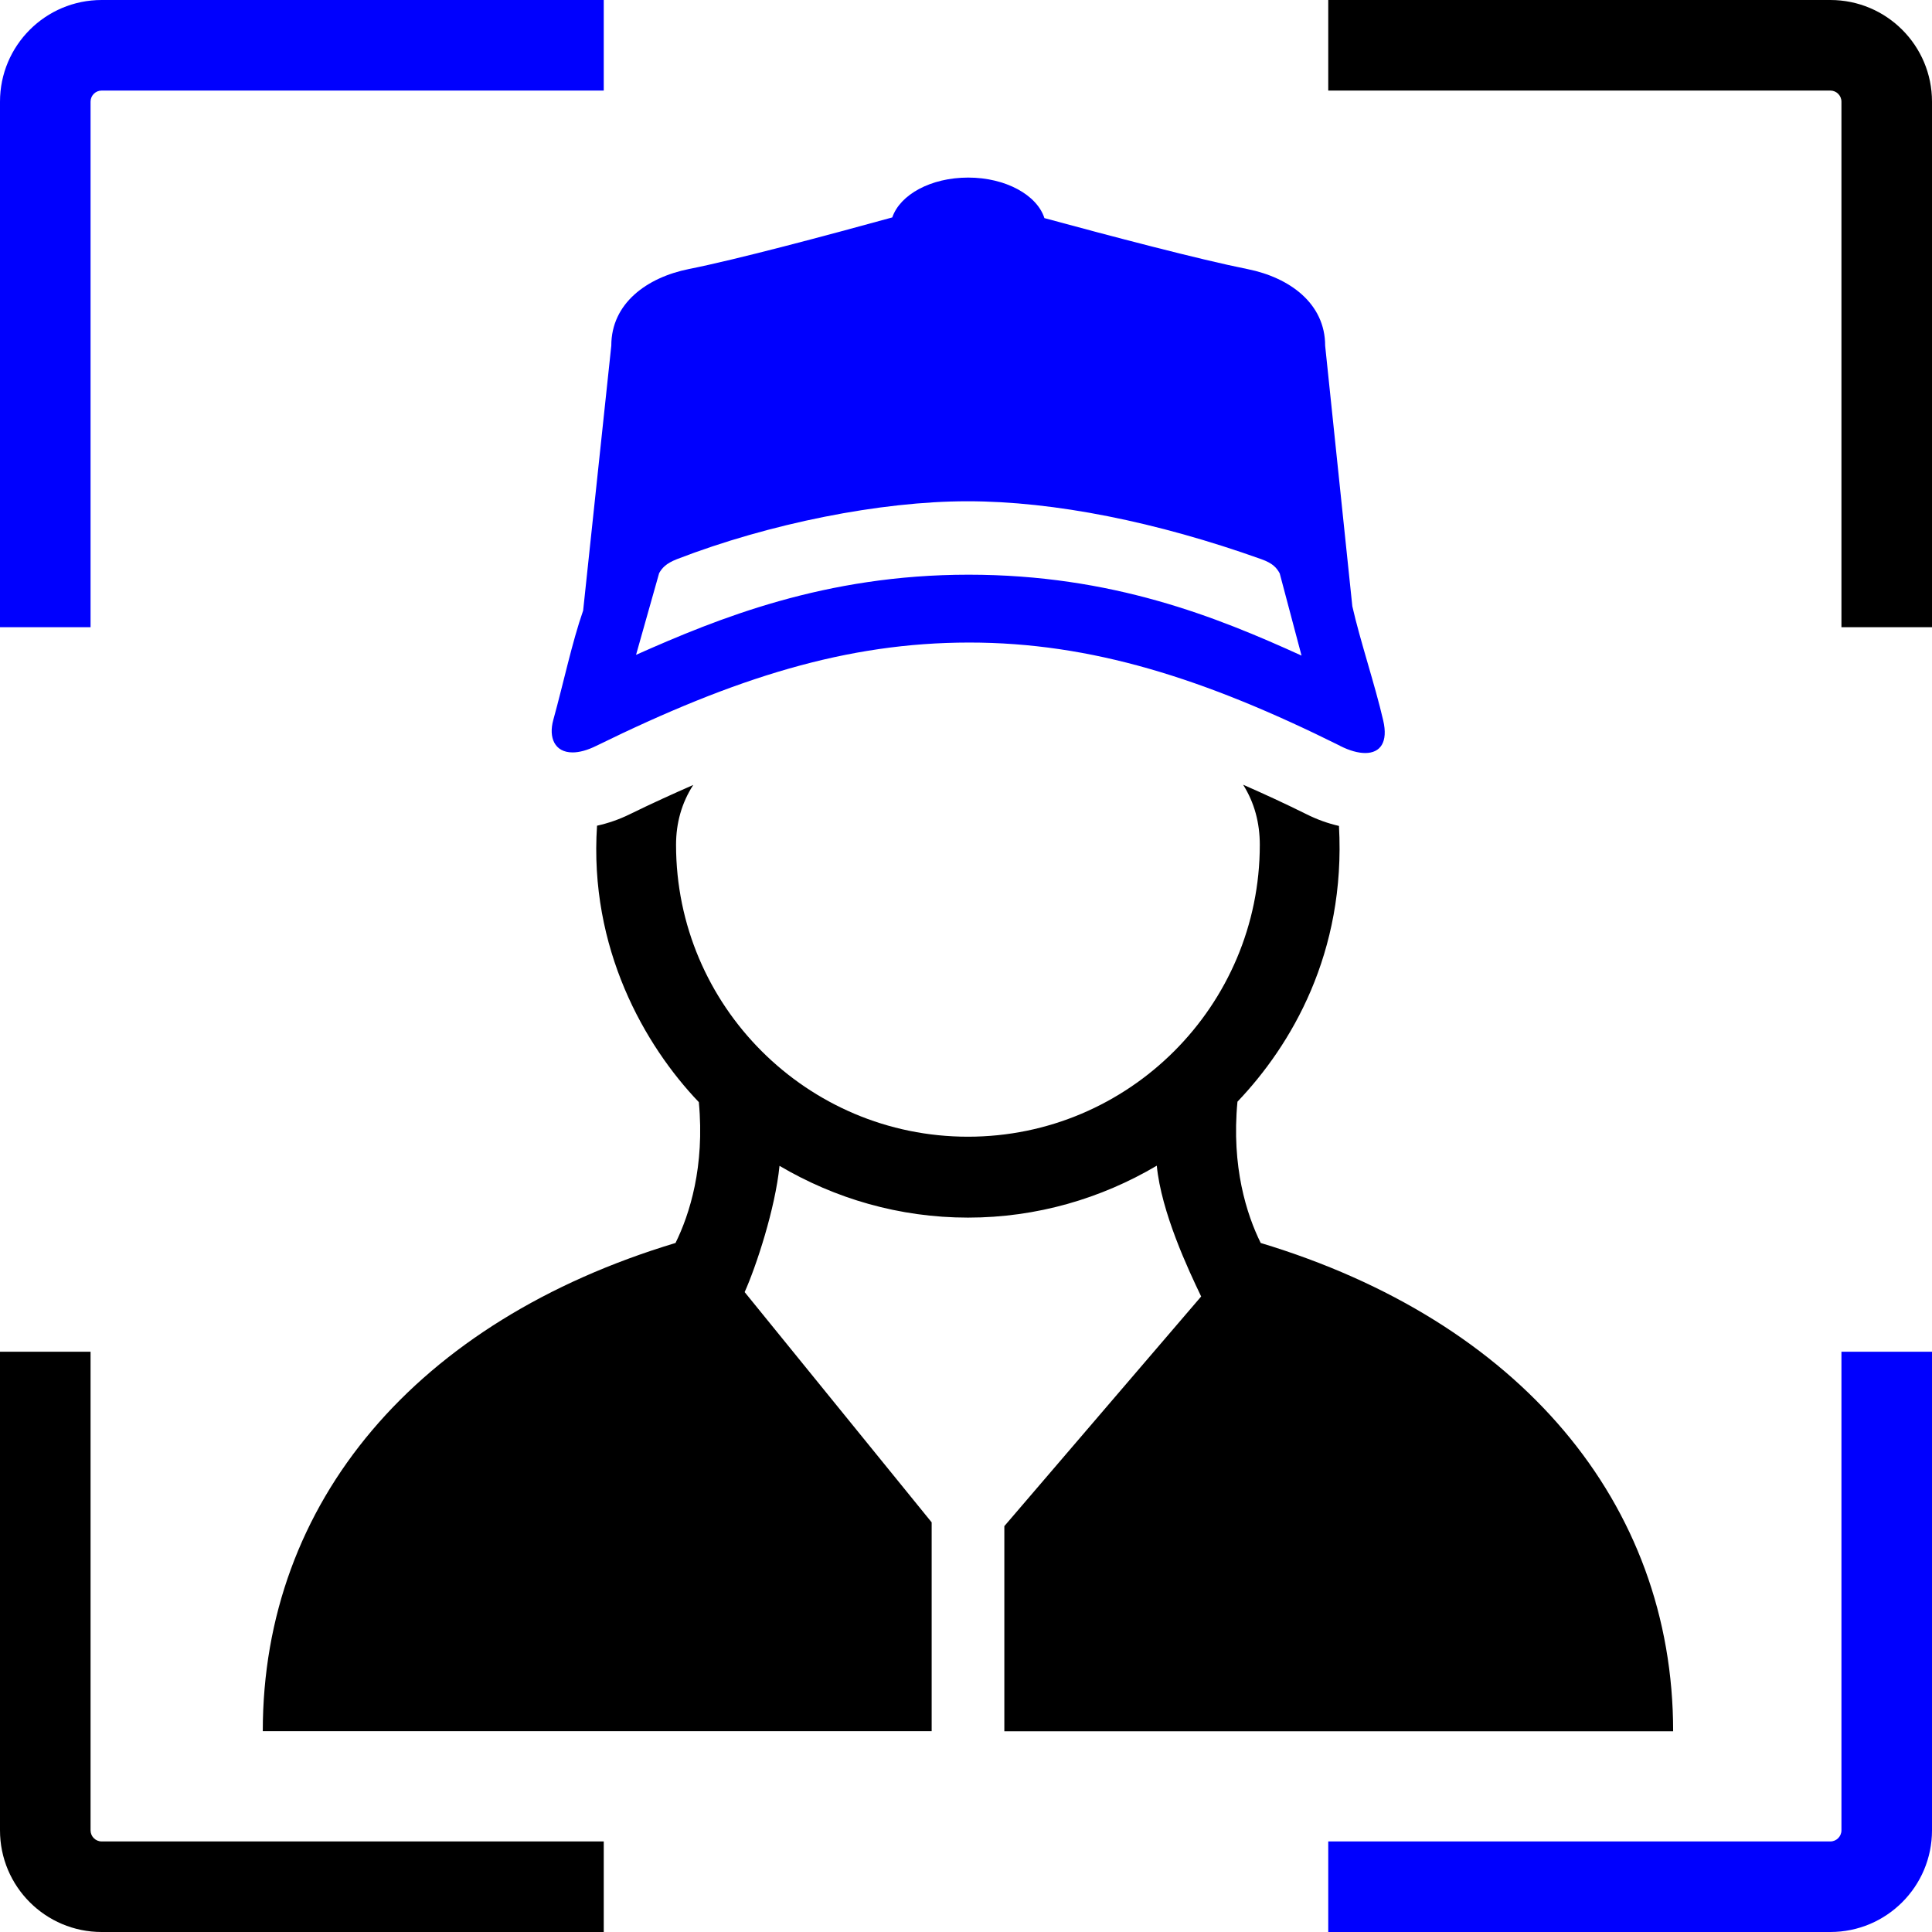
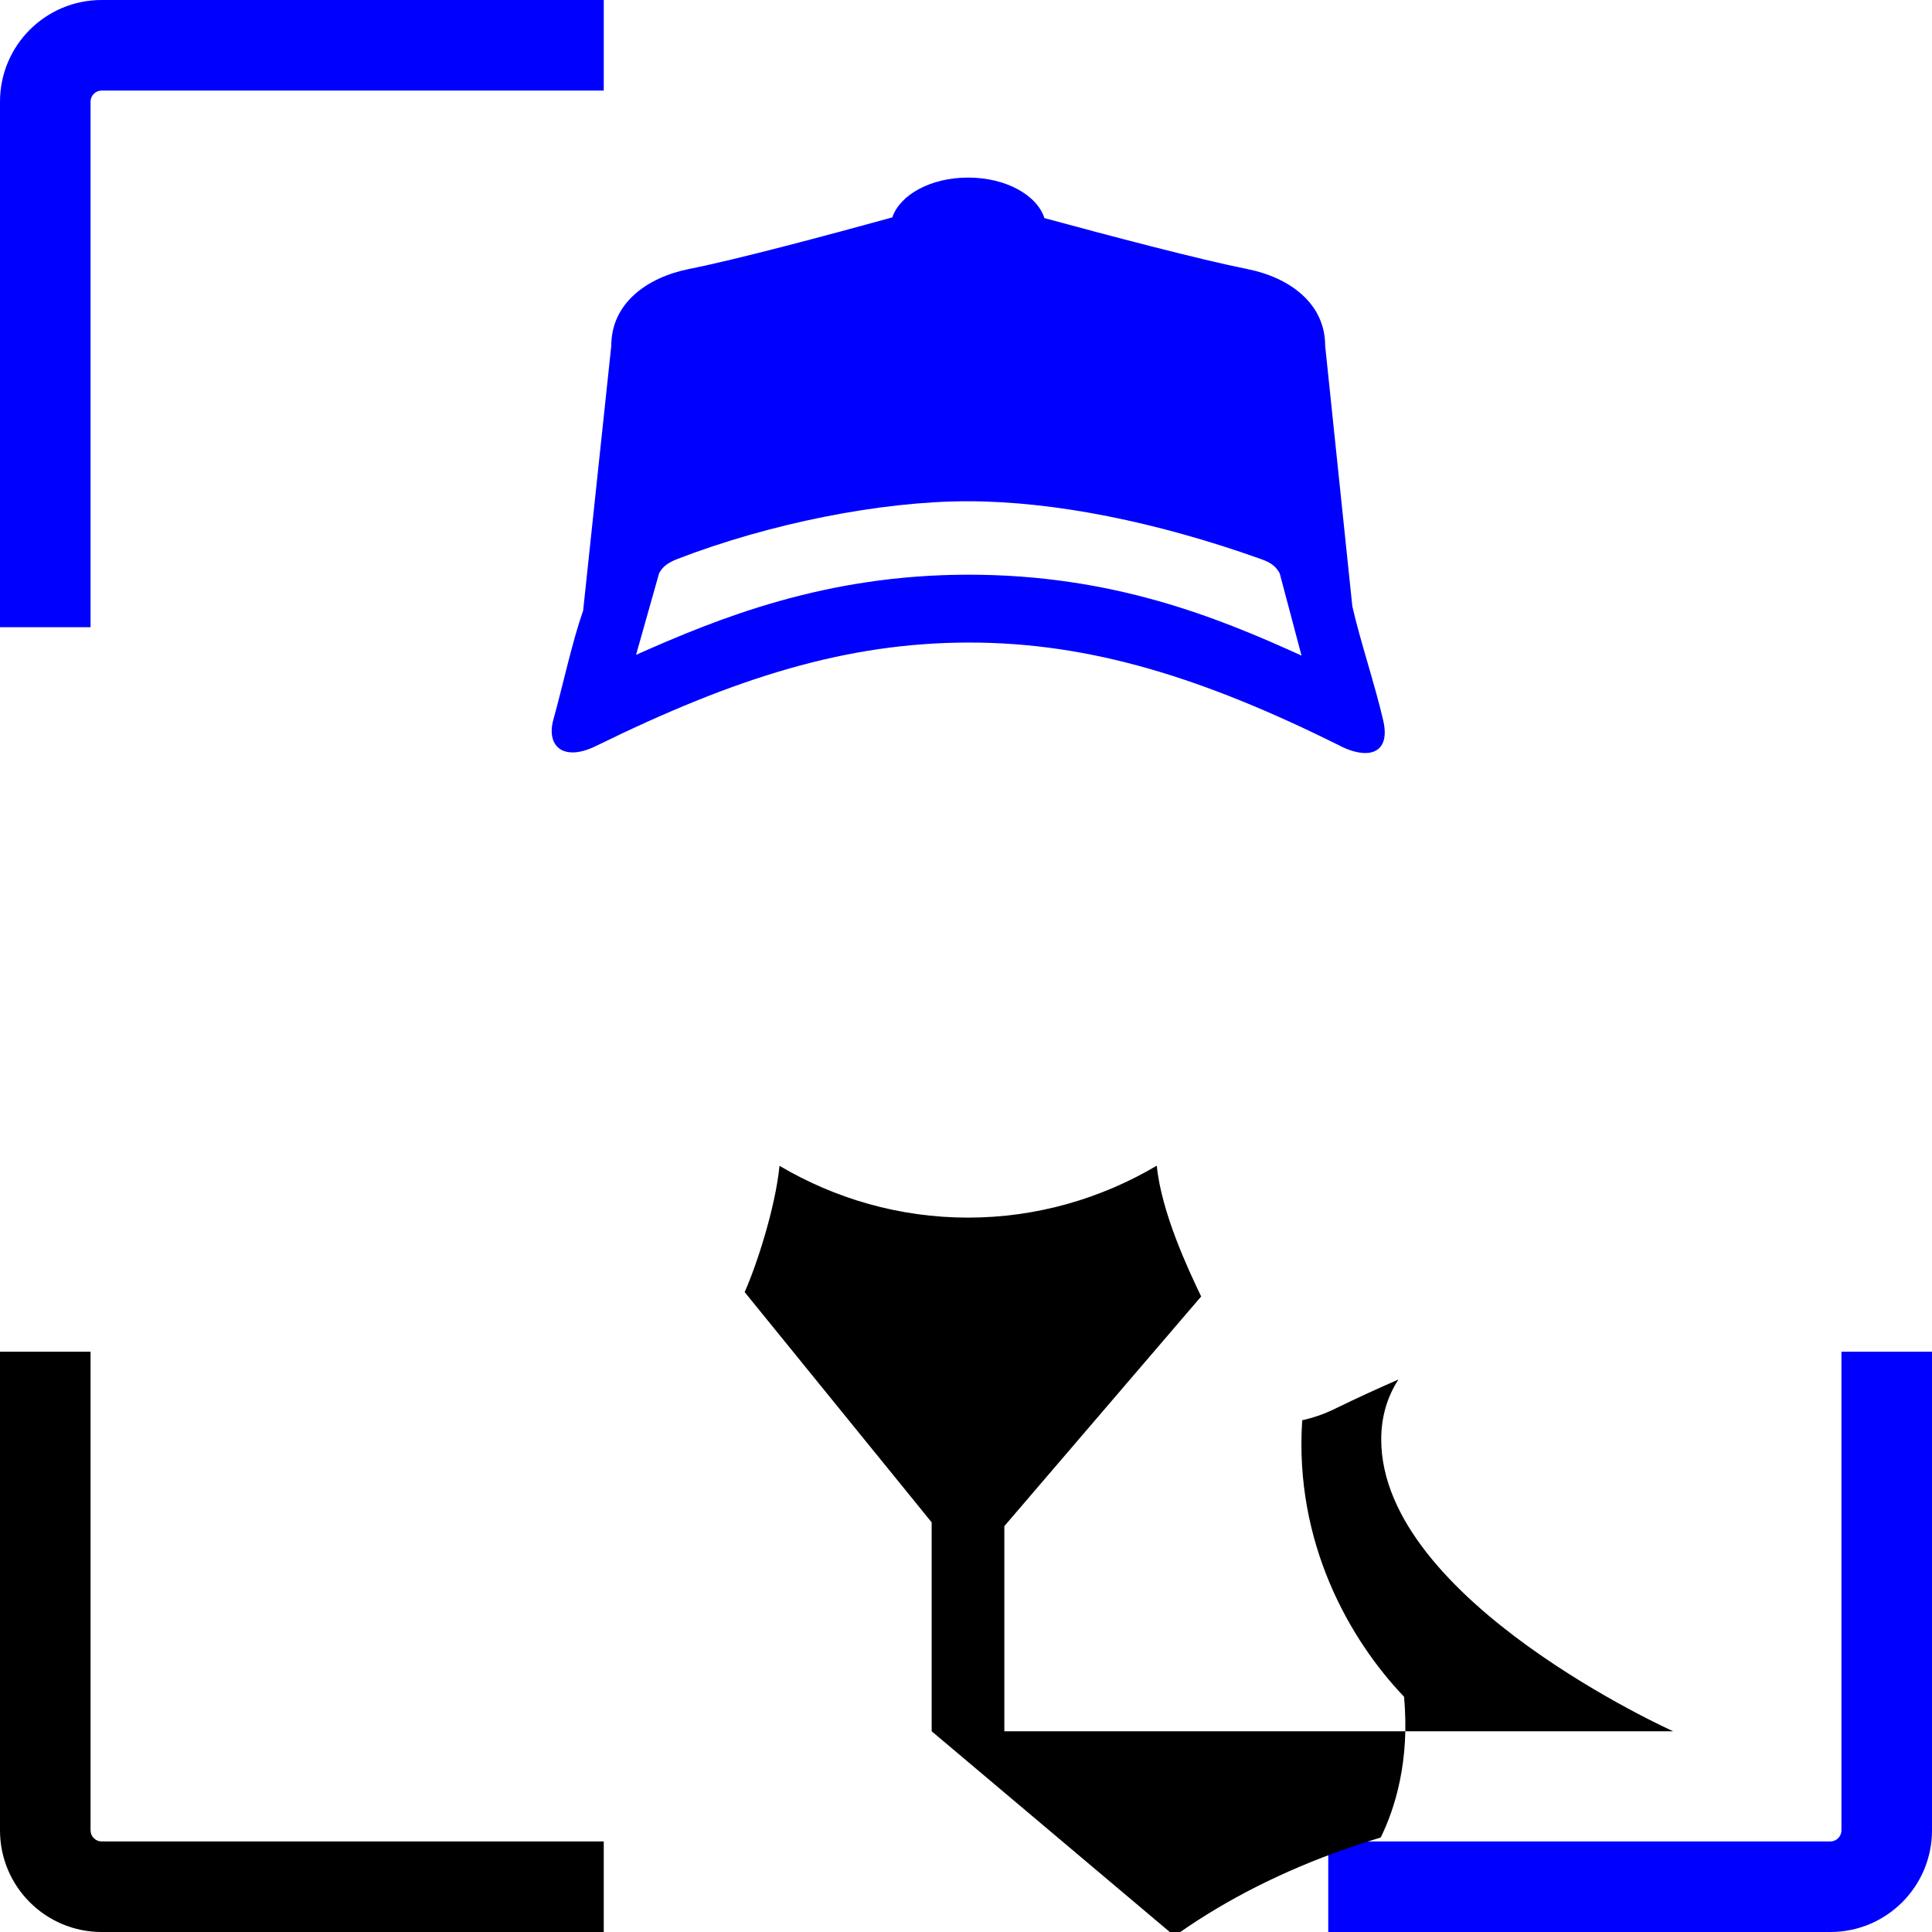
<svg xmlns="http://www.w3.org/2000/svg" id="Layer_2" data-name="Layer 2" viewBox="0 0 256 256">
  <defs>
    <style>
      .cls-1 {
        fill: none;
      }

      .cls-2 {
        fill: #0000fe;
      }
    </style>
  </defs>
  <g id="Layer_1-2" data-name="Layer 1">
    <g>
      <path class="cls-1" d="M12,179.11v63.42c0,.81.66,1.47,1.47,1.47h66.53v-64.89H12Z" />
      <path class="cls-1" d="M80,12H13.47c-.81,0-1.47.66-1.47,1.47v69.64h68V12Z" />
      <path class="cls-1" d="M176,244h66.53c.81,0,1.47-.66,1.47-1.47v-63.42h-68v64.89Z" />
      <path class="cls-1" d="M242.53,12h-66.53v71.11h68V13.47c0-.81-.66-1.47-1.47-1.47Z" />
-       <path d="M242.53,12c.81,0,1.47.66,1.47,1.47v69.64h12V13.47c0-7.44-6.03-13.47-13.47-13.47h-66.53v12h66.53Z" />
      <path class="cls-2" d="M12,13.47c0-.81.66-1.47,1.47-1.47h66.53V0H13.47C6.03,0,0,6.03,0,13.47v69.64h12V13.47Z" />
      <path class="cls-2" d="M244,242.53c0,.81-.66,1.47-1.47,1.47h-66.53v12h66.53c7.44,0,13.47-6.03,13.47-13.47v-63.42h-12v63.42Z" />
      <path d="M13.47,244c-.81,0-1.47-.66-1.47-1.47v-63.42H0v63.42c0,7.44,6.03,13.47,13.47,13.47h66.53v-12H13.47Z" />
    </g>
    <g>
-       <path d="M123.45,229.4v-27.68l-24.78-30.51c1.54-3.44,4.05-11.06,4.62-16.73,7.34,4.33,15.86,6.86,24.98,6.86s17.66-2.54,25.01-6.88c.6,6.17,4.17,13.77,5.88,17.33l-26.08,30.43v27.18h88.62c0-30.3-20.42-54.38-54.65-64.7-1.86-3.77-3.9-10.09-3.08-18.72,7.1-7.45,14.38-19.68,13.45-36.54-1.45-.33-2.91-.85-4.36-1.58-2.9-1.44-5.65-2.7-8.34-3.88,1.5,2.38,2.21,5.05,2.21,7.97,0,21.32-17.34,38.67-38.67,38.67s-38.68-17.35-38.68-38.67c0-2.89.74-5.56,2.28-7.94-2.69,1.18-5.45,2.43-8.39,3.87-1.46.72-2.92,1.21-4.36,1.53-1.08,16.25,6.32,29.13,13.49,36.63.8,8.54-1.22,14.86-3.09,18.66-34.29,10.33-54.69,34.3-54.69,64.69h88.62Z" />
+       <path d="M123.45,229.4v-27.68l-24.78-30.51c1.54-3.44,4.05-11.06,4.62-16.73,7.34,4.33,15.86,6.86,24.98,6.86s17.66-2.54,25.01-6.88c.6,6.17,4.17,13.77,5.88,17.33l-26.08,30.43v27.18h88.62s-38.68-17.35-38.68-38.67c0-2.89.74-5.56,2.28-7.94-2.69,1.18-5.45,2.43-8.39,3.87-1.46.72-2.92,1.21-4.36,1.53-1.08,16.25,6.32,29.13,13.49,36.63.8,8.54-1.22,14.86-3.09,18.66-34.29,10.33-54.69,34.3-54.69,64.69h88.62Z" />
      <path class="cls-2" d="M177.56,98.83c1.26.64,2.41.95,3.34.95,2,0,3.06-1.43,2.38-4.33-1.08-4.69-3.06-10.56-4.09-15.12l-3.6-34.52c0-5.61-4.71-9.03-10.27-10.15-6.28-1.25-18.24-4.4-26.93-6.76-.98-3.06-5.13-5.37-10.1-5.37s-9.02,2.26-10.06,5.28c-8.58,2.36-20.61,5.58-26.96,6.84-5.56,1.12-10.27,4.54-10.27,10.15l-3.73,35.1c-1.47,4.21-2.58,9.51-3.96,14.51-.64,2.32.18,4.29,2.56,4.29.87,0,1.93-.27,3.16-.88,18.49-9.07,33.17-13.67,49.39-13.68,16.14,0,31.1,4.71,49.14,13.68ZM84.28,86.77l3.06-10.83c.4-.69.89-1.27,2.36-1.85,12.24-4.73,26.99-7.67,38.5-7.67s25.08,2.73,38.92,7.67c1.55.55,2.05,1.16,2.45,1.89l2.89,10.89c-11.23-5.11-25.09-10.72-44.12-10.72s-33.19,5.79-44.06,10.62Z" />
    </g>
  </g>
</svg>